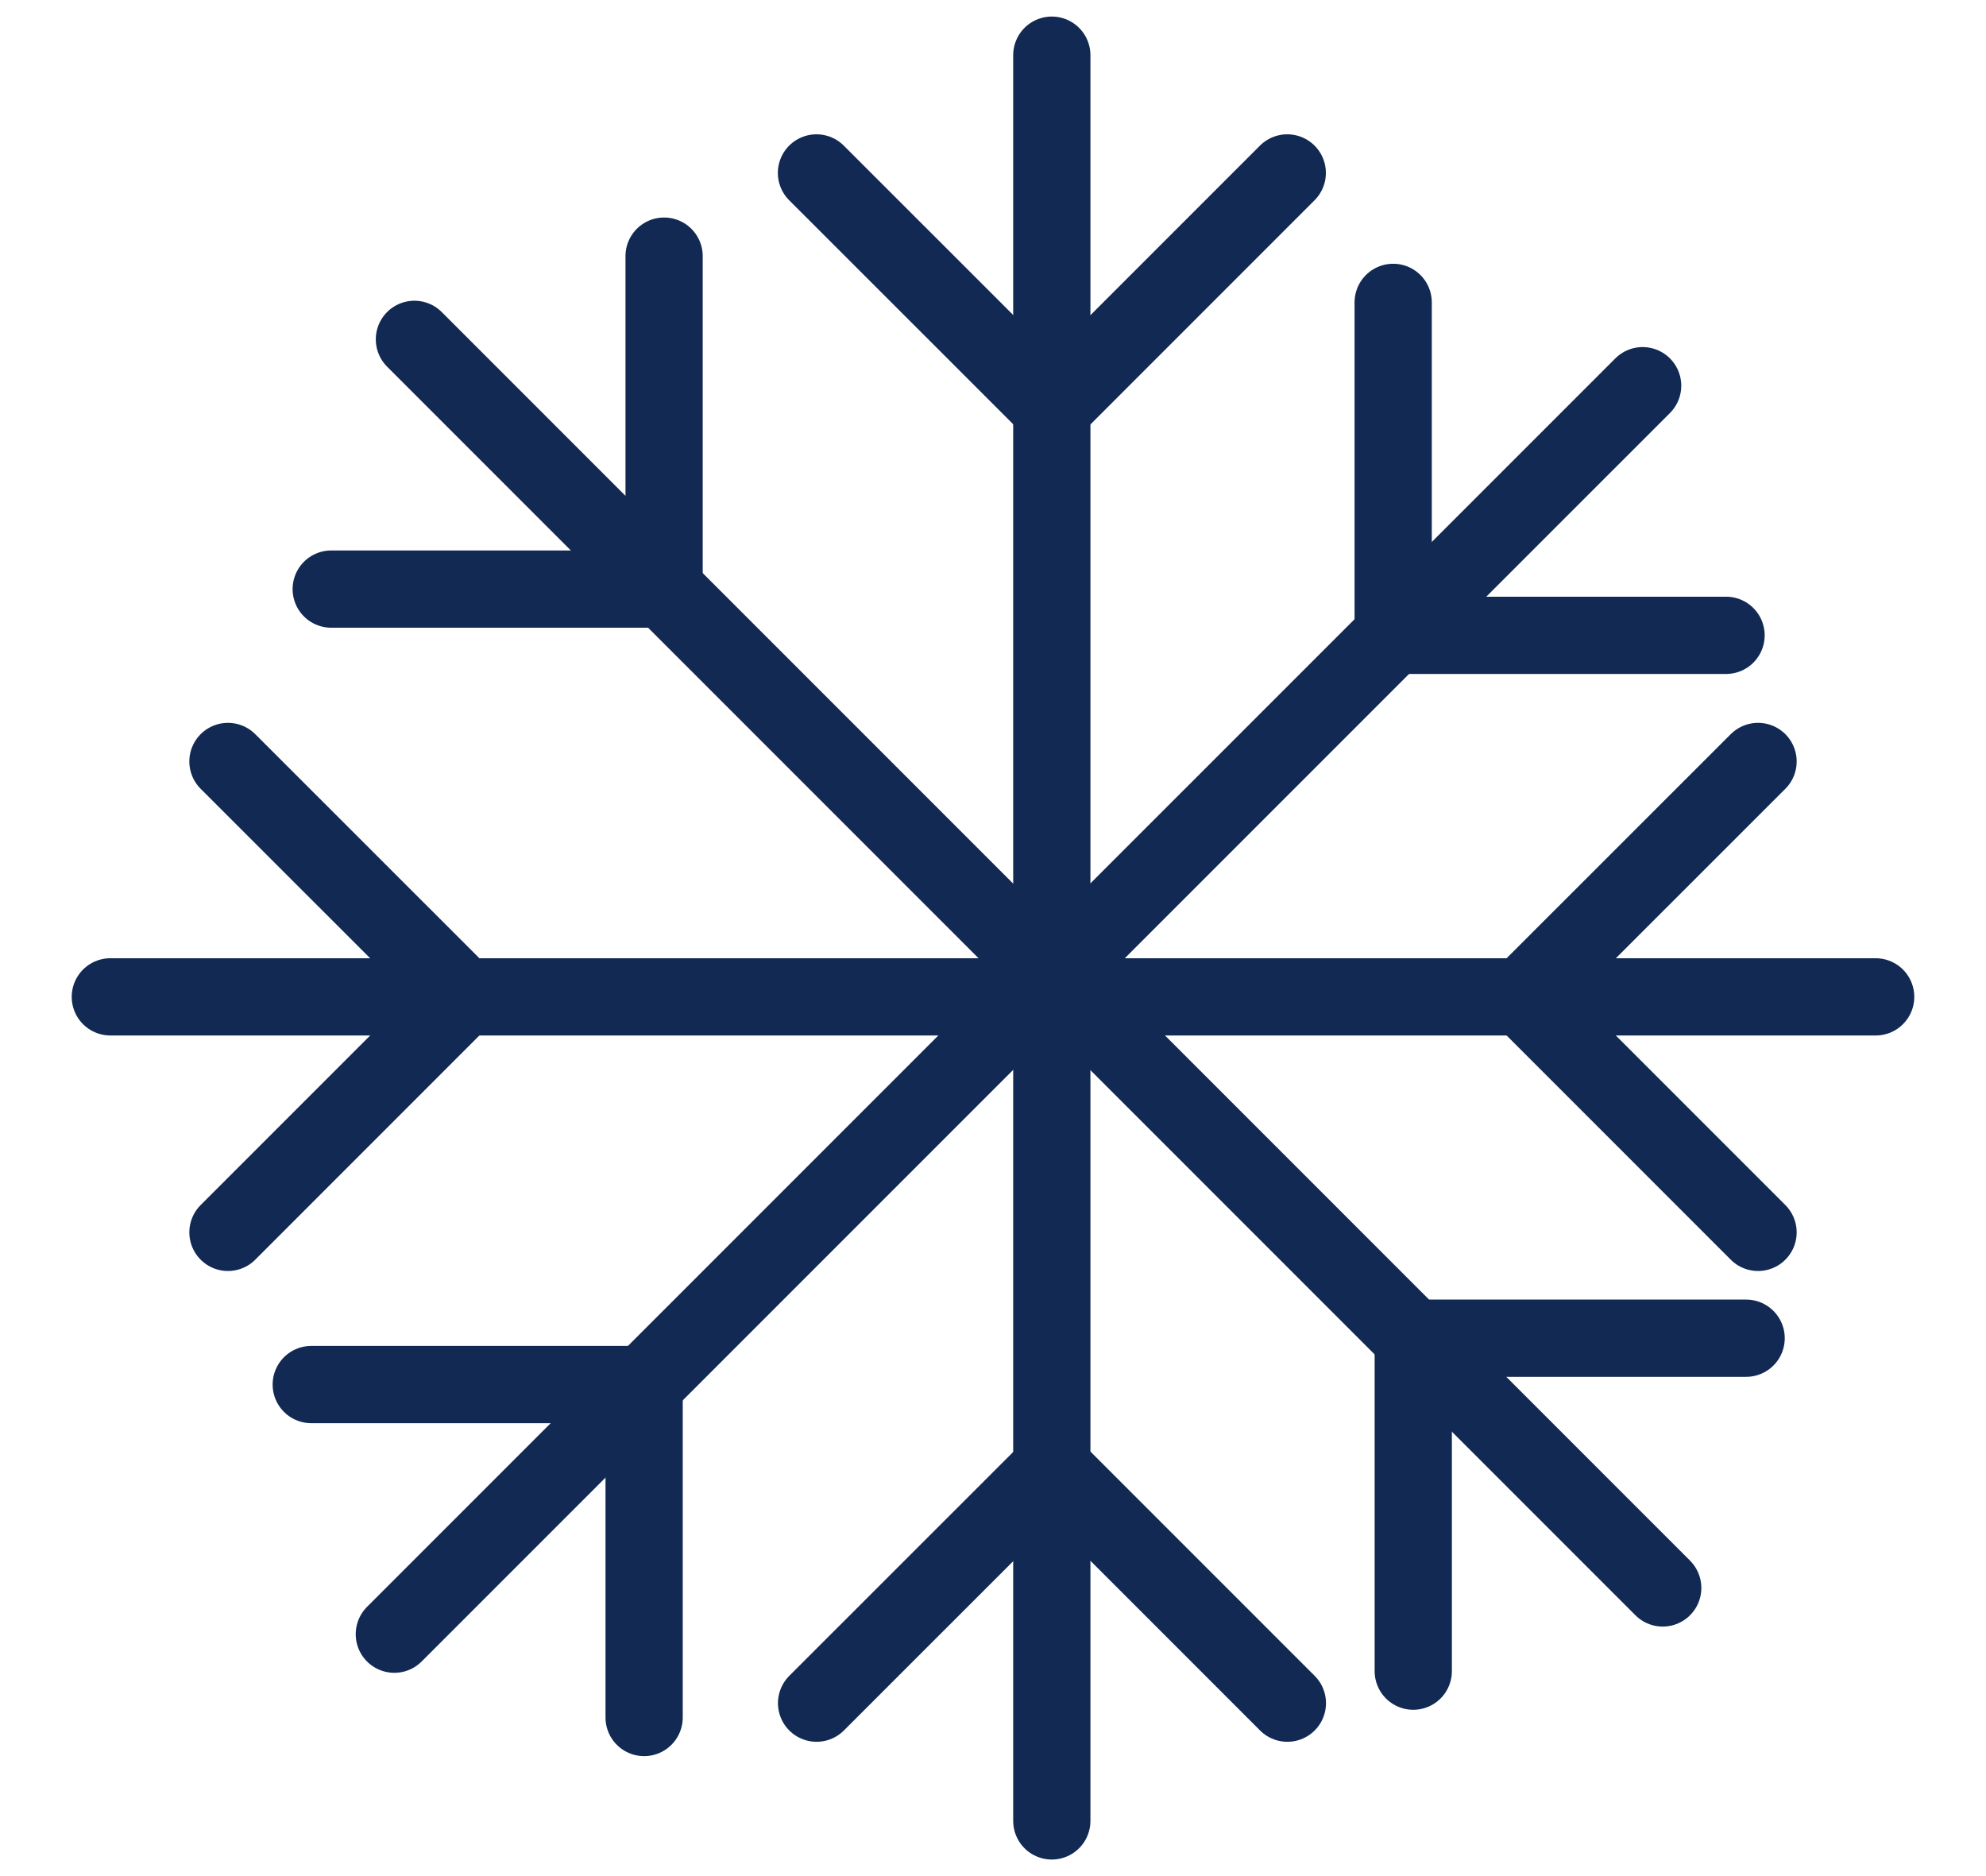
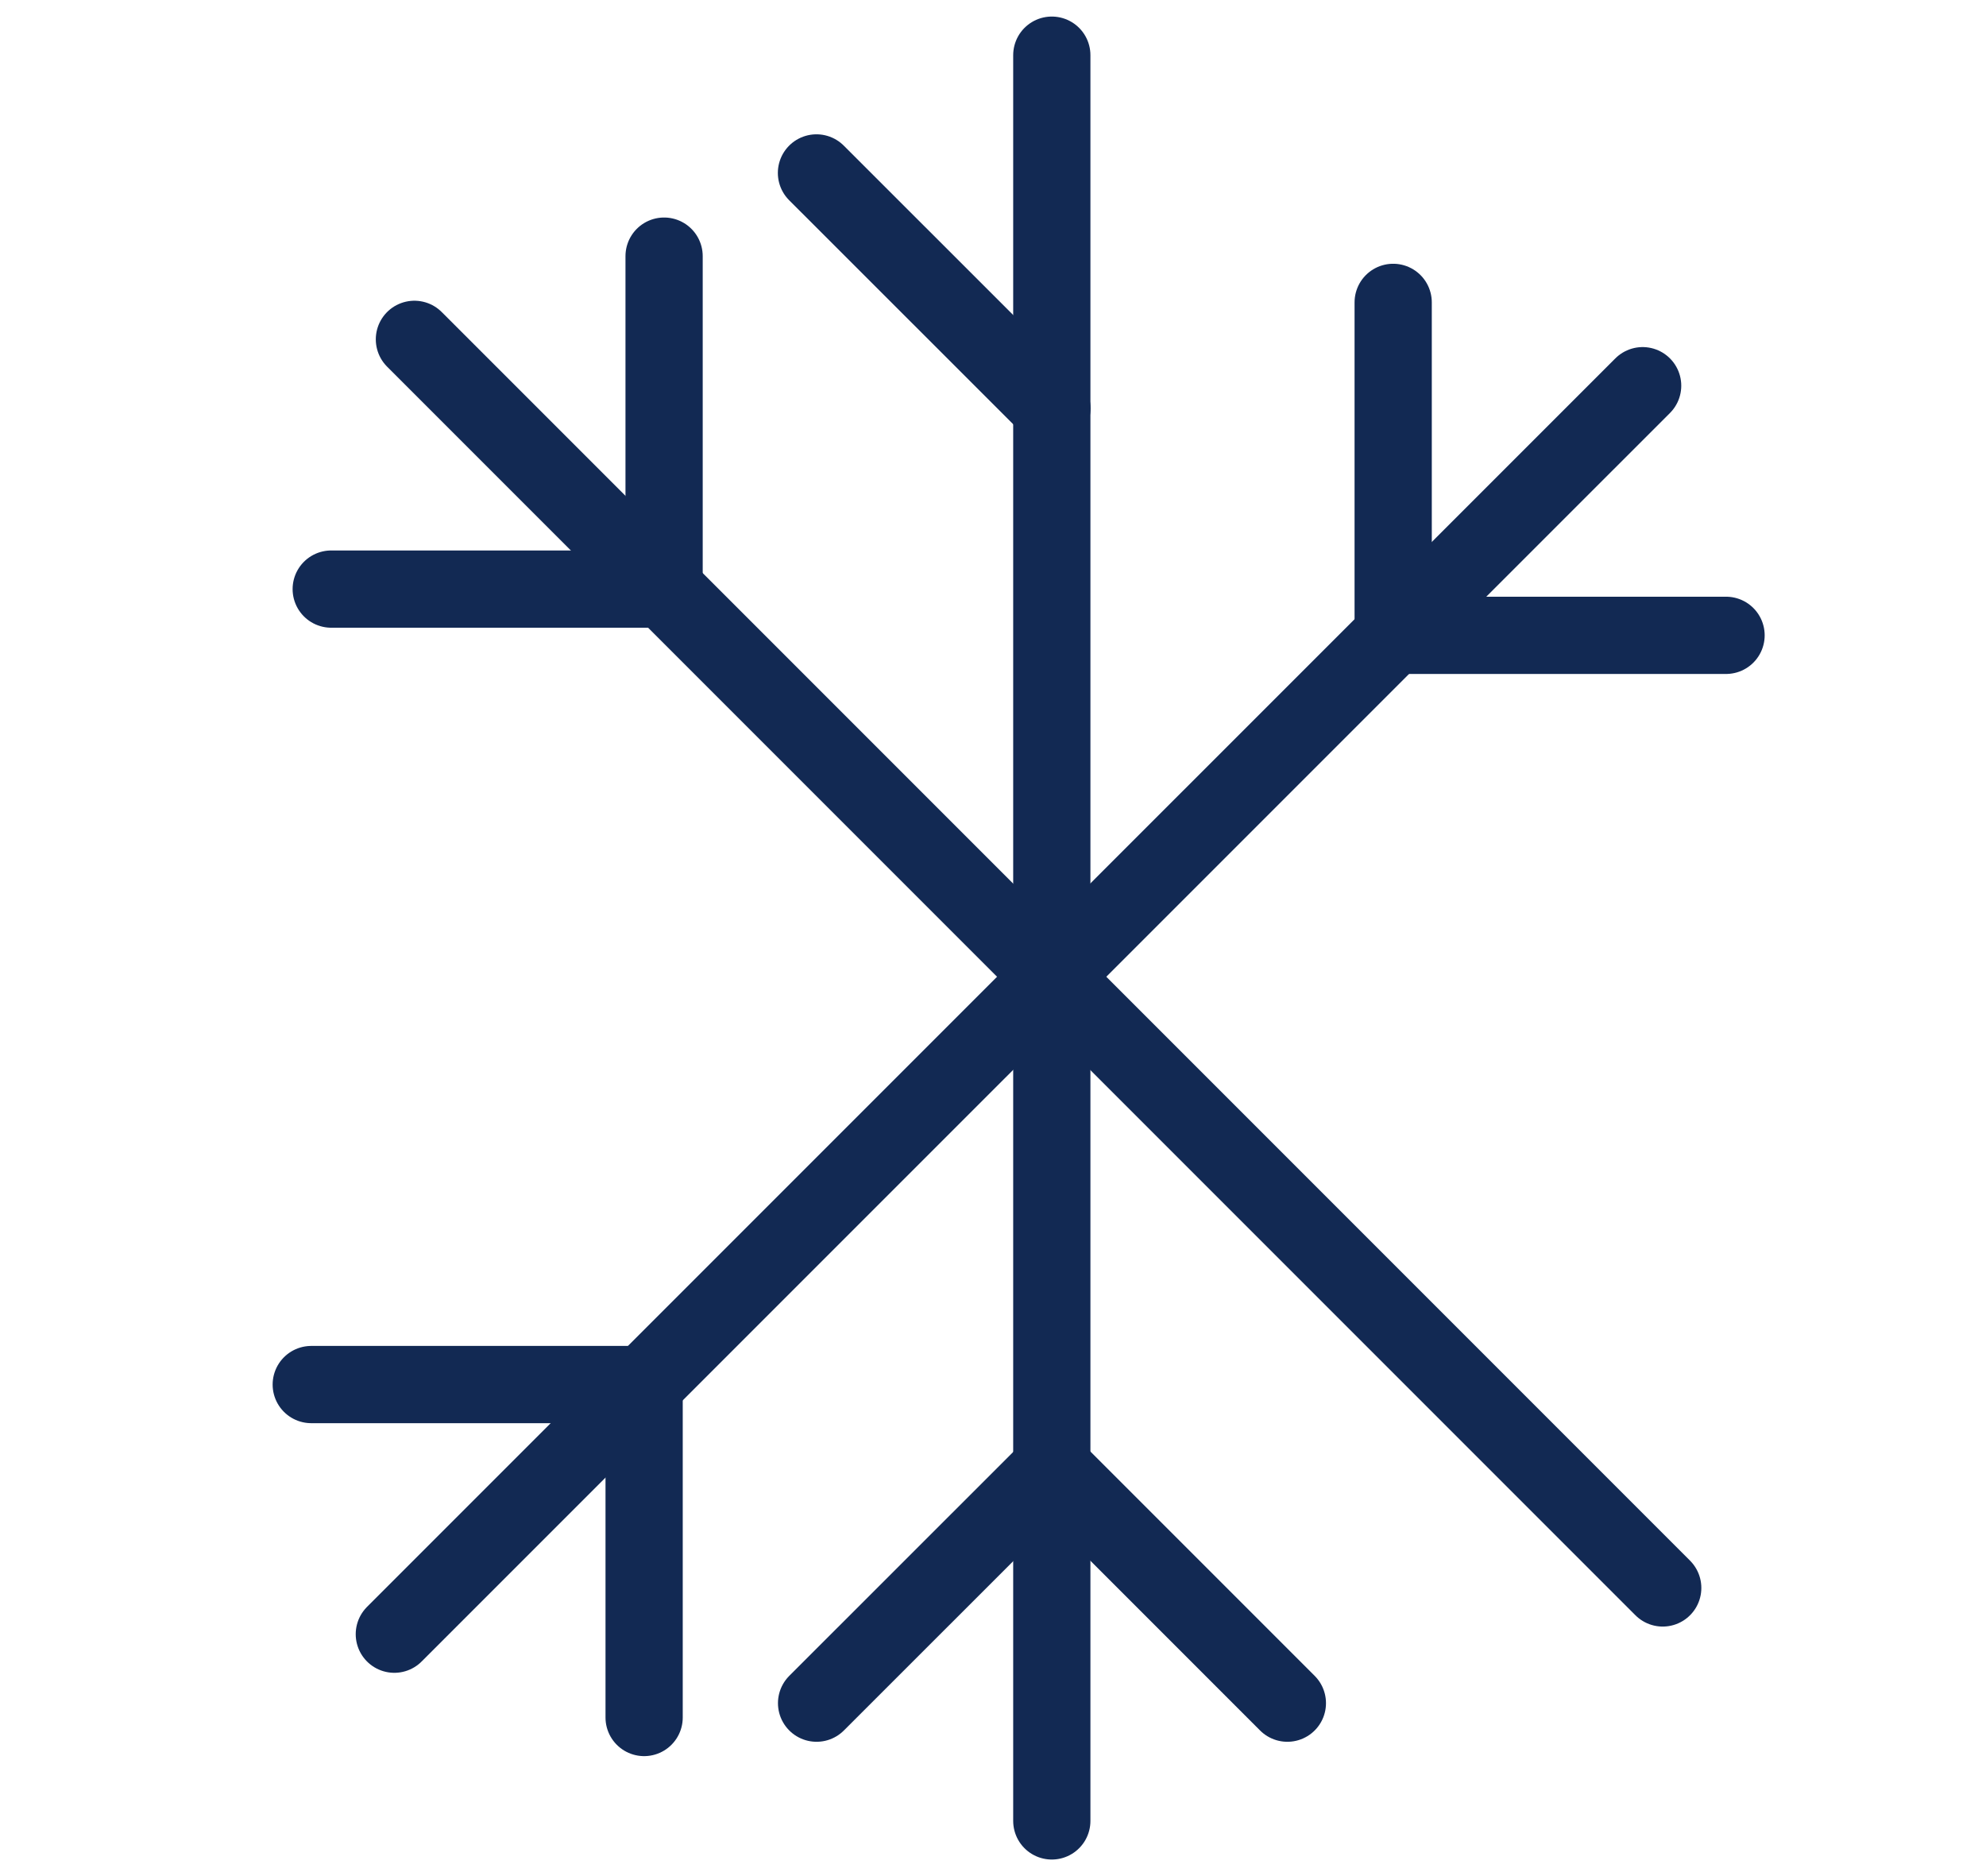
<svg xmlns="http://www.w3.org/2000/svg" width="18" height="17" viewBox="0 0 18 17" fill="none">
-   <path d="M15.934 6.9L13.8 9.033L15.934 11.167" stroke="#122953" stroke-width="0.7" stroke-linecap="round" stroke-linejoin="round" />
-   <path d="M2.066 11.167L4.2 9.033L2.066 6.9" stroke="#122953" stroke-width="0.7" stroke-linecap="round" stroke-linejoin="round" />
-   <path d="M1 9.033L17 9.033" stroke="#122953" stroke-width="0.7" stroke-linecap="round" />
-   <path d="M7.4 1.567L9.534 3.7L11.667 1.567" stroke="#122953" stroke-width="0.7" stroke-linecap="round" stroke-linejoin="round" />
+   <path d="M7.4 1.567L9.534 3.7" stroke="#122953" stroke-width="0.7" stroke-linecap="round" stroke-linejoin="round" />
  <path d="M11.668 15.433L9.535 13.3L7.401 15.433" stroke="#122953" stroke-width="0.7" stroke-linecap="round" stroke-linejoin="round" />
  <path d="M9.533 16.5L9.533 0.5" stroke="#122953" stroke-width="0.7" stroke-linecap="round" />
-   <path d="M15.826 12.126L12.809 12.126L12.809 15.143" stroke="#122953" stroke-width="0.7" stroke-linecap="round" stroke-linejoin="round" />
  <path d="M3.002 5.338H6.019V2.321" stroke="#122953" stroke-width="0.7" stroke-linecap="round" stroke-linejoin="round" />
  <path d="M3.756 3.075L15.07 14.389" stroke="#122953" stroke-width="0.7" stroke-linecap="round" />
  <path d="M12.627 2.74L12.627 5.757L15.644 5.757" stroke="#122953" stroke-width="0.7" stroke-linecap="round" stroke-linejoin="round" />
  <path d="M5.838 15.563V12.546H2.821" stroke="#122953" stroke-width="0.7" stroke-linecap="round" stroke-linejoin="round" />
  <path d="M3.574 14.808L14.888 3.495" stroke="#122953" stroke-width="0.7" stroke-linecap="round" />
</svg>